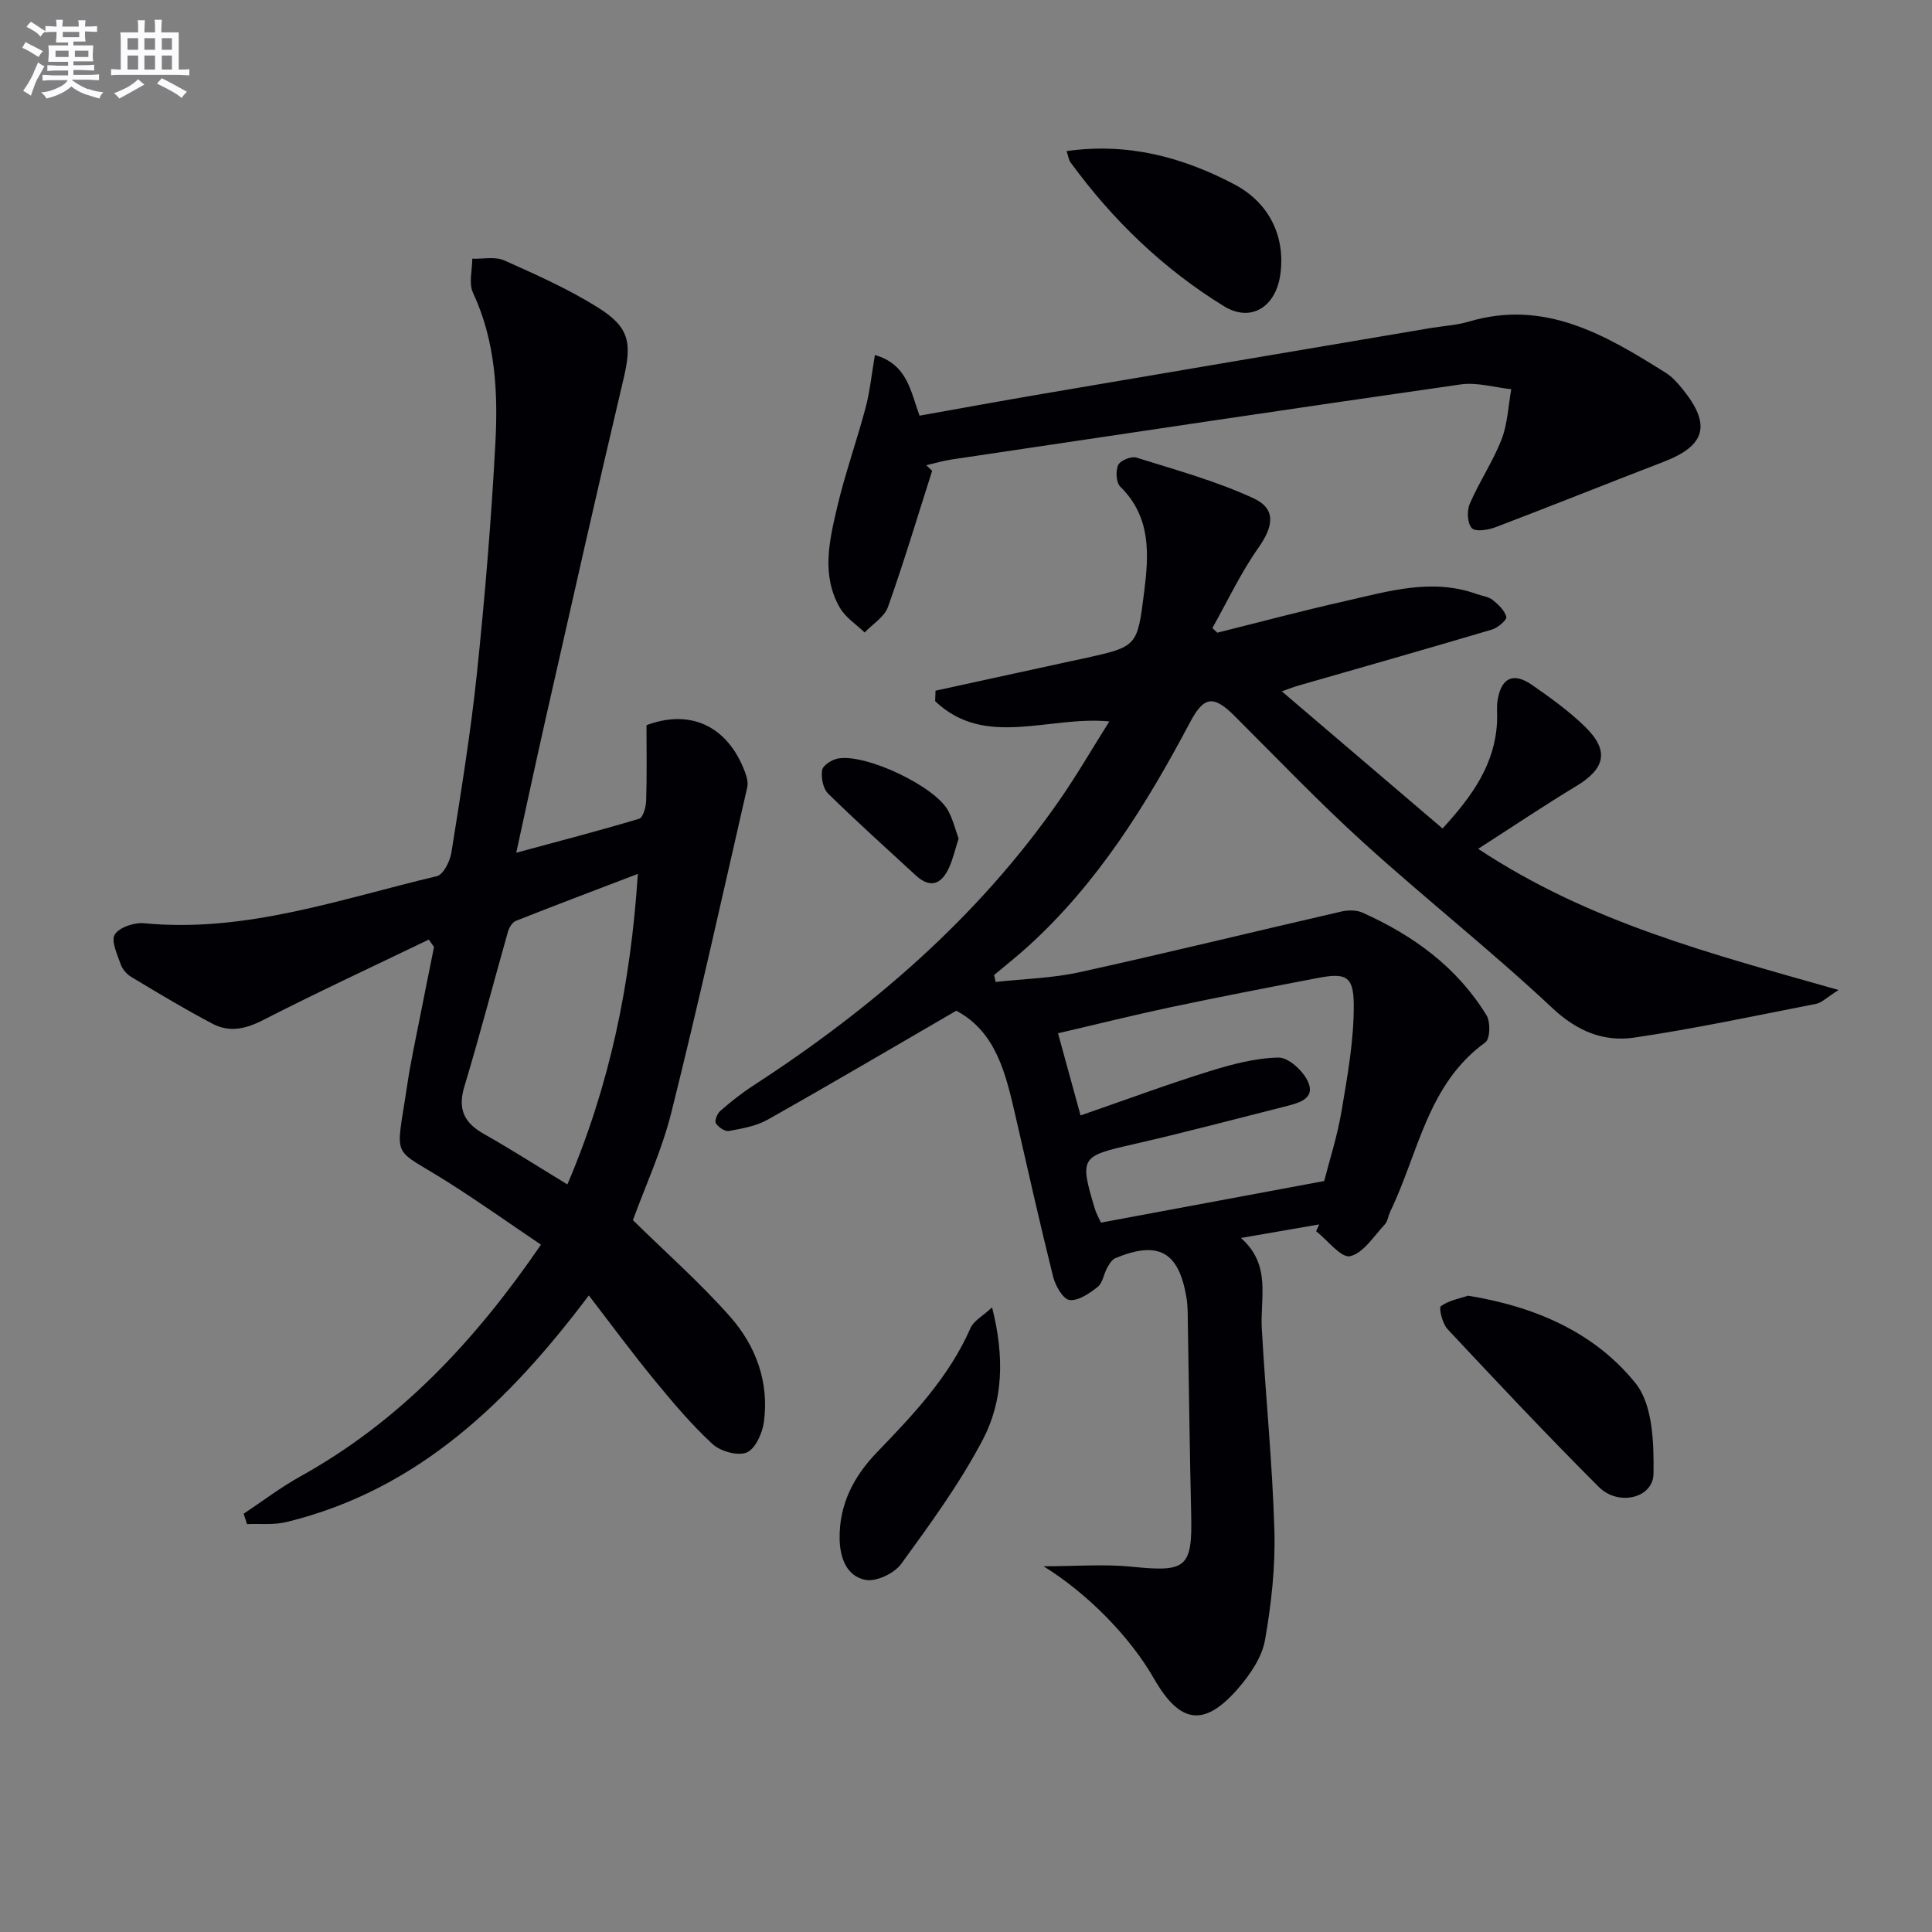
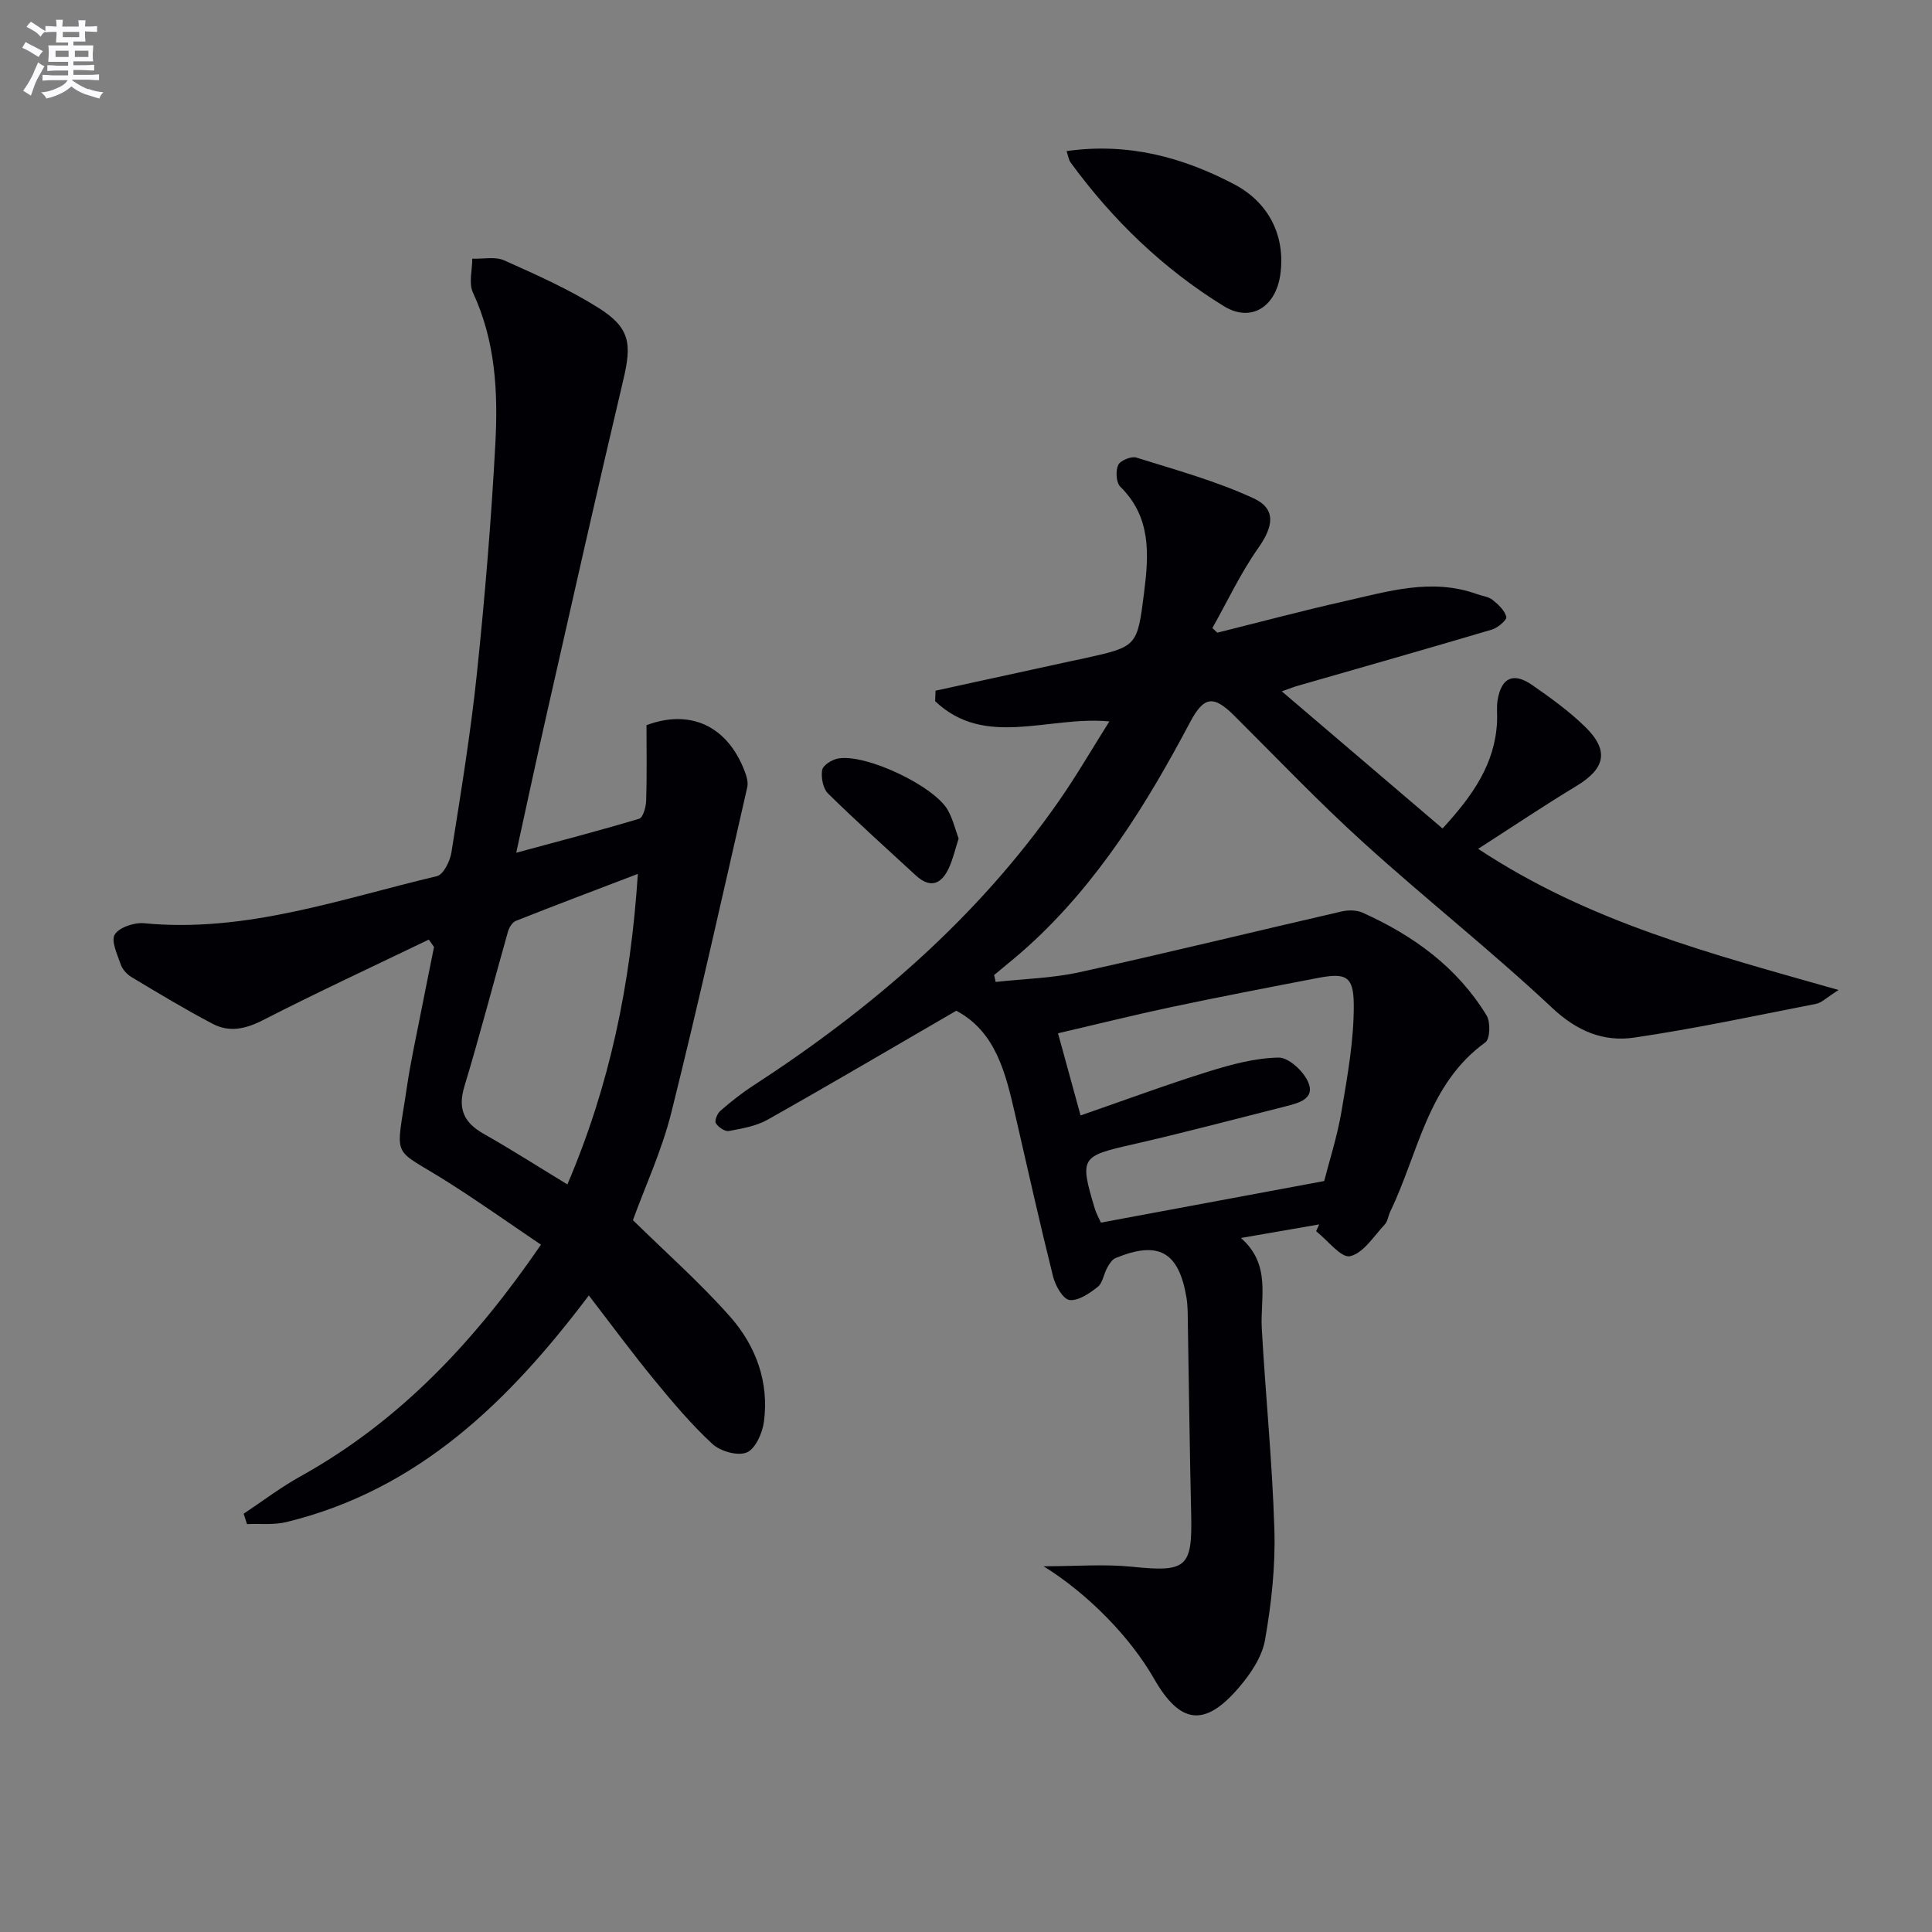
<svg xmlns="http://www.w3.org/2000/svg" enable-background="new 0 0 400 400" viewBox="0 0 400 400">
  <rect x="0" y="0" width="400" height="400" fill="#808080" stroke="none" />
  <g fill="#010105">
    <path d="m197.99 209.26c-13.19 7.65-26.07 15.24-39.08 22.57-2.37 1.33-5.28 1.83-8.01 2.33-.81.15-2.18-.79-2.69-1.61-.31-.5.29-2 .92-2.55 2.12-1.85 4.34-3.62 6.7-5.15 24.64-16.01 46.63-34.87 63.52-59.18 3.57-5.14 6.71-10.57 10.33-16.31-12.62-1.2-25.72 5.66-36.07-4.19.03-.72.05-1.44.08-2.17 9.32-2.03 18.64-4.07 27.96-6.1.97-.21 1.95-.4 2.93-.62 10.88-2.42 10.88-2.42 12.29-13.6 1-7.89 1.5-15.6-4.93-21.92-.86-.85-.99-3.27-.43-4.49.43-.93 2.71-1.86 3.77-1.53 8.17 2.56 16.51 4.85 24.24 8.42 4.79 2.21 4.11 5.87 1.01 10.27-3.66 5.19-6.39 11.04-9.52 16.6l1.02.96c8.79-2.19 17.54-4.53 26.38-6.52 9.01-2.03 18.03-4.84 27.36-1.47 1.09.4 2.39.52 3.25 1.2 1.19.94 2.5 2.18 2.85 3.52.16.6-1.75 2.26-2.96 2.62-13.51 4.01-27.07 7.86-40.62 11.76-.46.13-.9.32-2.9 1.04 11.41 9.74 22.15 18.9 33.27 28.39 6.39-6.94 10.85-13.45 11.29-22.06.08-1.5-.13-3.03.11-4.49.76-4.68 3.26-5.87 7.18-3.14 3.81 2.65 7.63 5.4 10.94 8.63 5.05 4.94 4.19 8.65-1.84 12.29-6.64 4.01-13.08 8.34-20.3 12.98 23.02 15.25 48.24 21.72 74.62 29.23-2.55 1.61-3.51 2.64-4.63 2.86-12.53 2.45-25.03 5.13-37.65 6.99-6.36.94-11.85-1.3-17.01-6.14-12.61-11.83-26.23-22.57-39.04-34.19-9.24-8.38-17.88-17.44-26.73-26.26-4.36-4.35-6.34-4.12-9.23 1.34-9 16.98-19.05 33.21-33.44 46.29-2.29 2.09-4.73 4.01-7.11 6.01.11.48.21.95.32 1.43 5.79-.64 11.7-.77 17.35-2.01 18.14-3.99 36.18-8.42 54.28-12.58 1.36-.31 3.08-.31 4.32.24 10.52 4.72 19.61 11.3 25.7 21.3.83 1.37.72 4.86-.26 5.56-12.02 8.68-13.85 22.95-19.68 35-.43.89-.53 2.05-1.17 2.73-2.26 2.41-4.41 5.91-7.16 6.54-1.85.42-4.65-3.3-7.03-5.17.21-.47.42-.94.63-1.41-5.02.87-10.04 1.74-16.2 2.81 6.34 5.57 3.96 12.36 4.32 18.76.78 13.93 2.2 27.83 2.61 41.77.22 7.56-.63 15.24-1.94 22.7-.62 3.52-3.01 7.05-5.43 9.87-7.08 8.26-12.15 7.58-17.56-1.87-4.87-8.51-13.57-17.5-22.86-23.26 6.72 0 12.59-.49 18.34.1 11.22 1.15 12.48.2 12.22-10.86-.31-12.98-.45-25.95-.68-38.93-.04-2 .03-4.02-.3-5.98-1.6-9.48-5.8-11.8-14.68-8.14-.75.31-1.32 1.27-1.75 2.05-.71 1.29-.91 3.11-1.94 3.92-1.7 1.33-4 2.94-5.84 2.71-1.34-.17-2.92-2.95-3.39-4.81-2.77-11.11-5.27-22.29-7.83-33.45-1.99-8.61-3.97-17.24-12.22-21.63zm25.73 21.68c9.25-3.2 17.78-6.37 26.46-9.08 4.71-1.47 9.66-2.81 14.53-2.9 2.09-.04 5.19 2.84 6.15 5.11 1.45 3.41-1.95 4.29-4.58 4.96-10.61 2.68-21.2 5.5-31.87 7.93-10.59 2.41-10.92 2.68-7.78 13.15.36 1.22 1.01 2.35 1.31 3.02 15.42-2.87 30.34-5.65 46.22-8.61 1.01-3.99 2.71-9.22 3.61-14.57 1.23-7.32 2.58-14.75 2.51-22.13-.06-5.82-1.75-6.43-7.49-5.33-10.12 1.94-20.23 3.89-30.31 6.02-7.74 1.64-15.42 3.56-23.43 5.42 1.59 5.78 2.99 10.86 4.67 17.01z" />
    <path d="m88.78 194.53c-11.47 5.53-23.03 10.89-34.36 16.69-3.59 1.84-6.95 2.56-10.39.75-5.72-3-11.26-6.35-16.8-9.67-.95-.57-1.88-1.6-2.23-2.62-.71-2.05-2.06-4.9-1.23-6.21.95-1.5 4.06-2.52 6.09-2.32 21.06 2.02 40.65-5.03 60.59-9.75 1.35-.32 2.72-3.09 3.01-4.9 1.95-12.3 3.97-24.61 5.27-36.99 1.66-15.86 2.98-31.77 3.83-47.69.57-10.61.03-21.23-4.64-31.23-.91-1.94-.14-4.66-.14-7.03 2.22.08 4.73-.49 6.61.35 6.64 2.97 13.36 5.95 19.49 9.81 6.59 4.14 6.94 7.43 5.18 14.88-5.46 23.07-10.65 46.2-15.89 69.32-2.08 9.17-4.04 18.36-6.29 28.63 9.04-2.45 17.29-4.59 25.45-7.04.81-.24 1.41-2.42 1.45-3.72.17-5.09.07-10.19.07-15.65 8.92-3.35 16.71.01 20.34 9.57.39 1.03.76 2.28.52 3.29-5.14 22.46-10.13 44.96-15.71 67.31-1.96 7.85-5.42 15.32-7.96 22.31 6.85 6.73 13.96 13 20.18 20.05 5.29 6.01 8.04 13.5 6.94 21.71-.31 2.33-1.76 5.59-3.56 6.34-1.86.78-5.46-.24-7.1-1.76-4.37-4.04-8.25-8.65-12.04-13.27-4.63-5.64-8.96-11.52-13.55-17.48-16.49 21.87-35.22 40.23-62.59 46.91-2.61.64-5.45.31-8.18.43-.23-.72-.46-1.43-.69-2.15 3.91-2.6 7.67-5.47 11.76-7.74 20.58-11.42 36.12-28.01 49.79-47.96-6.45-4.36-12.63-8.74-19.02-12.8-12.2-7.78-11.05-4.1-8.7-20.07.73-4.92 1.8-9.8 2.76-14.69.92-4.7 1.88-9.39 2.82-14.08-.38-.52-.73-1.02-1.08-1.53zm28.69 50.69c8.76-20.5 13.09-41.32 14.59-64.29-9.24 3.53-17.28 6.56-25.26 9.73-.73.29-1.39 1.37-1.63 2.22-3.03 10.69-5.82 21.45-9.03 32.08-1.4 4.65-.07 7.48 3.99 9.78 5.63 3.18 11.08 6.68 17.34 10.48z" />
-     <path d="m192.99 97.48c-3.01 9.42-5.84 18.89-9.15 28.2-.74 2.07-3.18 3.53-4.83 5.27-1.73-1.68-3.94-3.09-5.11-5.1-3.91-6.75-2.19-13.93-.57-20.86 1.63-6.93 4.05-13.68 5.88-20.57.91-3.42 1.25-6.99 1.93-10.92 6.72 1.95 7.36 7.42 9.24 12.56 8.43-1.5 16.87-3.05 25.32-4.49 26.82-4.57 53.66-9.11 80.49-13.65 2.62-.44 5.33-.57 7.86-1.32 15.79-4.71 28.37 2.76 40.85 10.6 1.37.86 2.52 2.19 3.55 3.47 5.88 7.31 4.65 11.61-4.01 14.94-11.6 4.46-23.13 9.1-34.74 13.52-1.55.59-4.17 1.03-4.96.23-.94-.96-1.07-3.6-.45-5.04 1.96-4.55 4.8-8.74 6.59-13.34 1.26-3.24 1.38-6.92 2.01-10.4-3.49-.37-7.09-1.47-10.46-.99-35.15 5.03-70.27 10.31-105.39 15.54-1.78.26-3.52.79-5.27 1.19.41.39.81.78 1.22 1.16z" />
-     <path d="m303.96 268.26c14.13 2.3 26.27 7.71 34.66 18.12 3.59 4.45 3.81 12.42 3.72 18.76-.08 5.04-7.27 6.76-11.31 2.73-10.69-10.67-21.04-21.69-31.36-32.72-1.05-1.13-1.82-4.4-1.35-4.73 1.72-1.22 4.02-1.61 5.64-2.16z" />
-     <path d="m205.4 270.68c2.61 10.29 2.29 19.38-1.93 27.41-4.75 9.03-10.85 17.4-16.87 25.68-1.43 1.97-5.17 3.76-7.4 3.33-3.91-.75-5.31-4.55-5.37-8.56-.09-7.1 2.94-12.88 7.7-17.82 7.52-7.8 14.95-15.61 19.4-25.75.64-1.5 2.5-2.46 4.47-4.29z" />
    <path d="m220.82 31.28c12.74-1.8 24.01 1.27 34.63 6.83 7.4 3.87 10.7 10.89 9.63 18.7-.92 6.7-6.04 10.04-11.67 6.59-12.56-7.72-23.08-17.87-31.79-29.81-.35-.5-.42-1.19-.8-2.31z" />
    <path d="m198.47 173.62c-.73 2.27-1.16 4.21-1.97 5.99-1.54 3.41-3.82 4.46-6.91 1.62-6.08-5.61-12.25-11.14-18.15-16.94-1.05-1.03-1.47-3.3-1.23-4.85.15-.97 2-2.15 3.25-2.39 5.75-1.09 20.12 5.73 22.84 10.79 1 1.84 1.5 3.93 2.17 5.78z" />
  </g>
  <path d="m6.8 9.5c.6.3 1.3.7 2.1 1.1-.4.4-.7.8-.9 1.2-.7-.4-1.3-.8-1.8-1.1s-1.1-.6-1.6-.8c.2-.4.5-.8.7-1.2.4.2.8.5 1.5.8zm.9 6.9c-.3.6-.5 1.1-.7 1.7s-.4 1.1-.6 1.7c-.6-.4-1.1-.7-1.6-1 .7-1 1.2-1.8 1.5-2.4.3-.5.6-1.1.8-1.7.3-.6.5-1.2.8-1.8.3.3.8.6 1.3.8-.7 1.3-1.2 2.2-1.5 2.7zm.1-11c.4.3 1 .7 1.7 1.1-.5.2-.8.6-1.1 1.1-.5-.6-1-1-1.4-1.2s-.9-.6-1.5-.8c.2-.4.5-.7.9-1.1.5.3.9.6 1.4.9zm10.5 13c1 .4 2 .6 3.1.7-.4.4-.7.8-.8 1.3-.9-.2-1.9-.6-3-.9-1-.4-2-.9-2.8-1.6-.5.4-1.1.9-1.9 1.3s-1.9.9-3.3 1.2c-.1-.3-.5-.8-1.1-1.3 1 0 2.1-.3 3.2-.8 1.2-.5 1.9-1 2.3-1.7h-3.2c-.4 0-1 0-2 .1v-1.2c1 0 1.7.1 2 .1h3.3v-1h-2.3c-.2 0-.9 0-2 .1v-1.2c1.2 0 1.9.1 2 .1h2.3v-.8h-4.1c0-.7.1-1.2.1-1.6 0-.5 0-1.1-.1-1.8h4.1v-.6h-2.5c0-.6.1-1.1.1-1.6v-.6h-.5c-.4 0-1 0-1.8.1v-1.3c1.2 0 1.9.1 2.1.1h.2c0-.3 0-.8-.1-1.4h1.4c0 .6-.1 1-.1 1.4h3.4c0-.4 0-.8-.1-1.3h1.5c0 .4-.1.9-.1 1.3.7 0 1.5 0 2.5-.1v1.2c-1 0-1.8-.1-2.5-.1v.6c0 .3 0 .8.1 1.5h-2.5v.8h4.1c0 .7-.1 1.3-.1 1.8s0 1 .1 1.5h-4.1v.8h1.4c.8 0 1.8 0 2.9-.1v1.2c-1 0-1.9-.1-2.8-.1h-1.5v1h3.2c.3 0 1 0 2.1-.1v1.2c-1.1 0-1.8-.1-2.1-.1h-3.4l-.1.1c1.4 1 2.4 1.5 3.4 1.9zm-4.1-6.6v-1.3h-2.7v1.3zm2.2-4.1v-1.1h-3.4v1.1zm1.9 4.1v-1.3h-2.8v1.3z" fill="#fbfafc" />
-   <path d="m37 6.7v2.3 5.4c1 0 1.8 0 2.2-.1v1.3c-.6 0-1.5-.1-2.5-.1h-11.9c-.7 0-1.3 0-1.8.1v-1.3c.5 0 1.1.1 2 .1v-5.2c0-1 0-1.8-.1-2.5h3.7c0-1.3 0-2.1-.1-2.5h1.5c0 .4-.1 1.3-.1 2.5h2.2c0-1.2 0-2.1-.1-2.6h1.5c0 .4-.1 1.3-.1 2.6zm-12.3 13.7c-.3-.4-.7-.8-1.1-1.1 1.1-.4 2.1-.9 2.9-1.3.8-.5 1.5-1 2.1-1.6.4.4.9.8 1.3 1.1-2.5 1.4-4.2 2.4-5.2 2.9zm3.9-10.1v-2.4h-2.2v2.4zm0 4.1v-2.9h-2.2v2.9zm3.5-4.1v-2.4h-2.2v2.4zm0 4.1v-2.9h-2.2v2.9zm.4 2.9 1-1.1c.6.3 1.4.7 2.5 1.3s2 1.1 2.7 1.5c-.4.4-.8.8-1.1 1.3-.8-.8-2.5-1.7-5.1-3zm3.1-7v-2.4h-2.1v2.4zm0 4.1v-2.9h-2.1v2.9z" fill="#fbfafc" />
</svg>